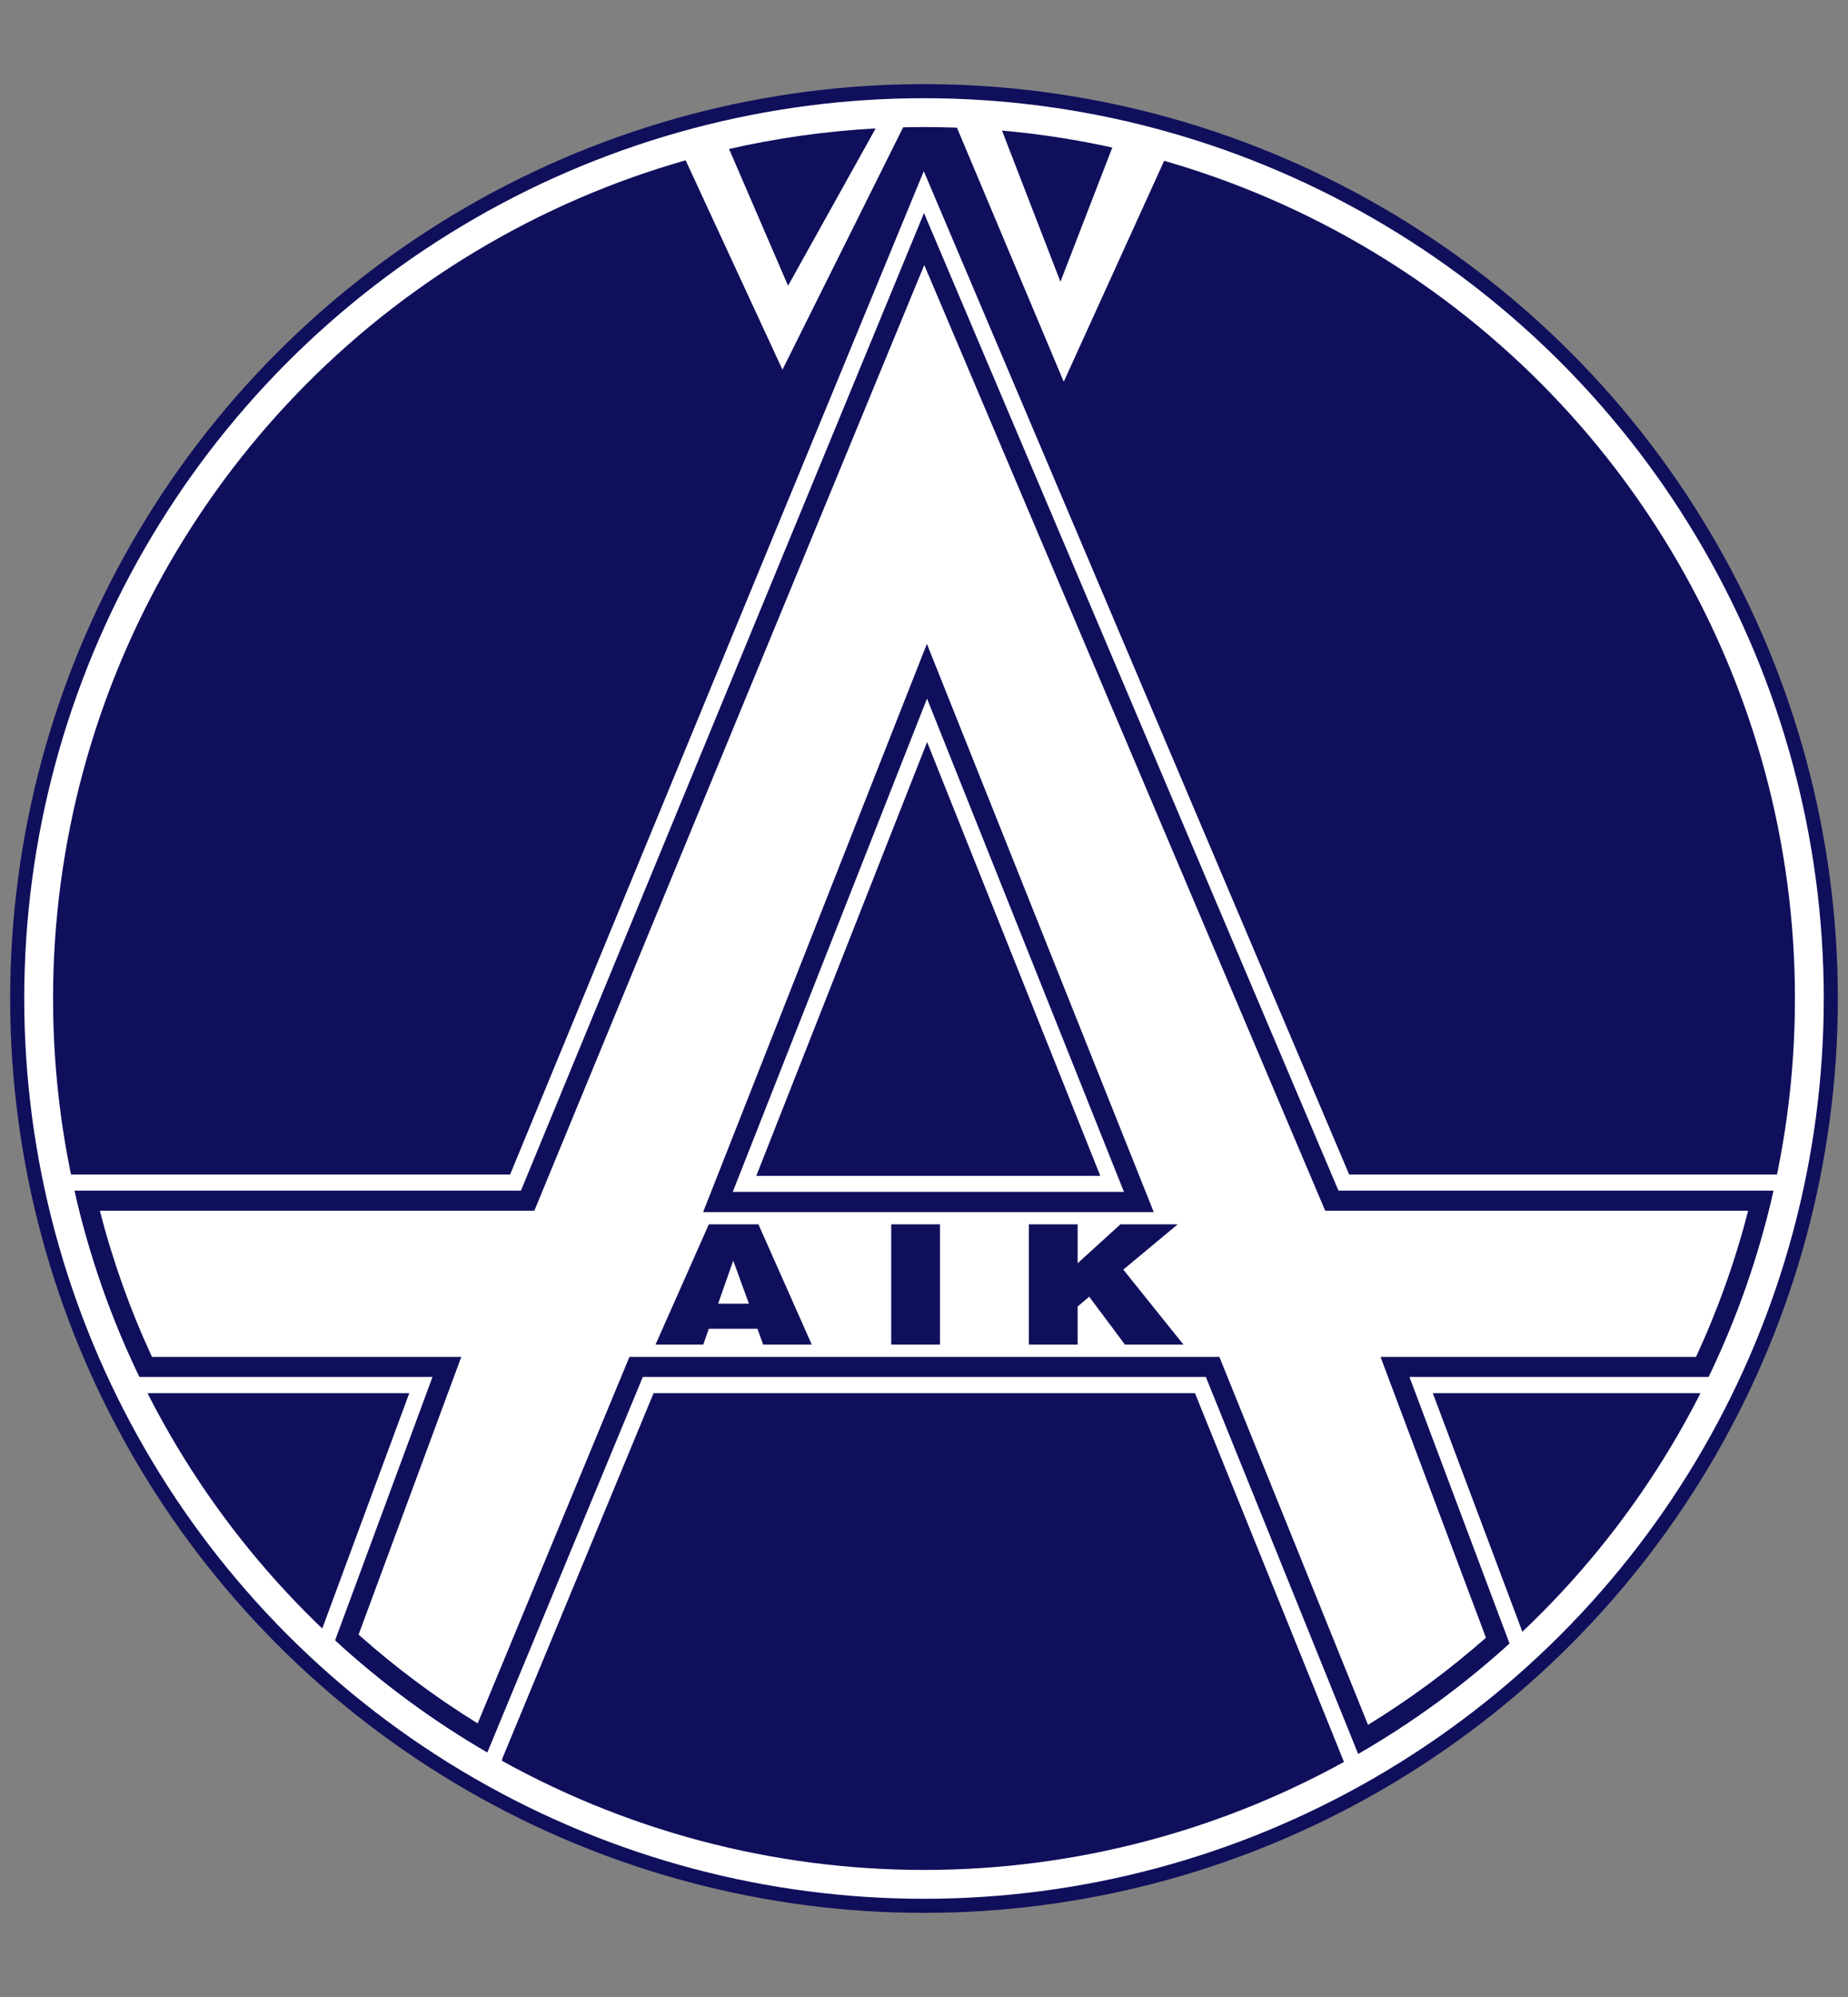
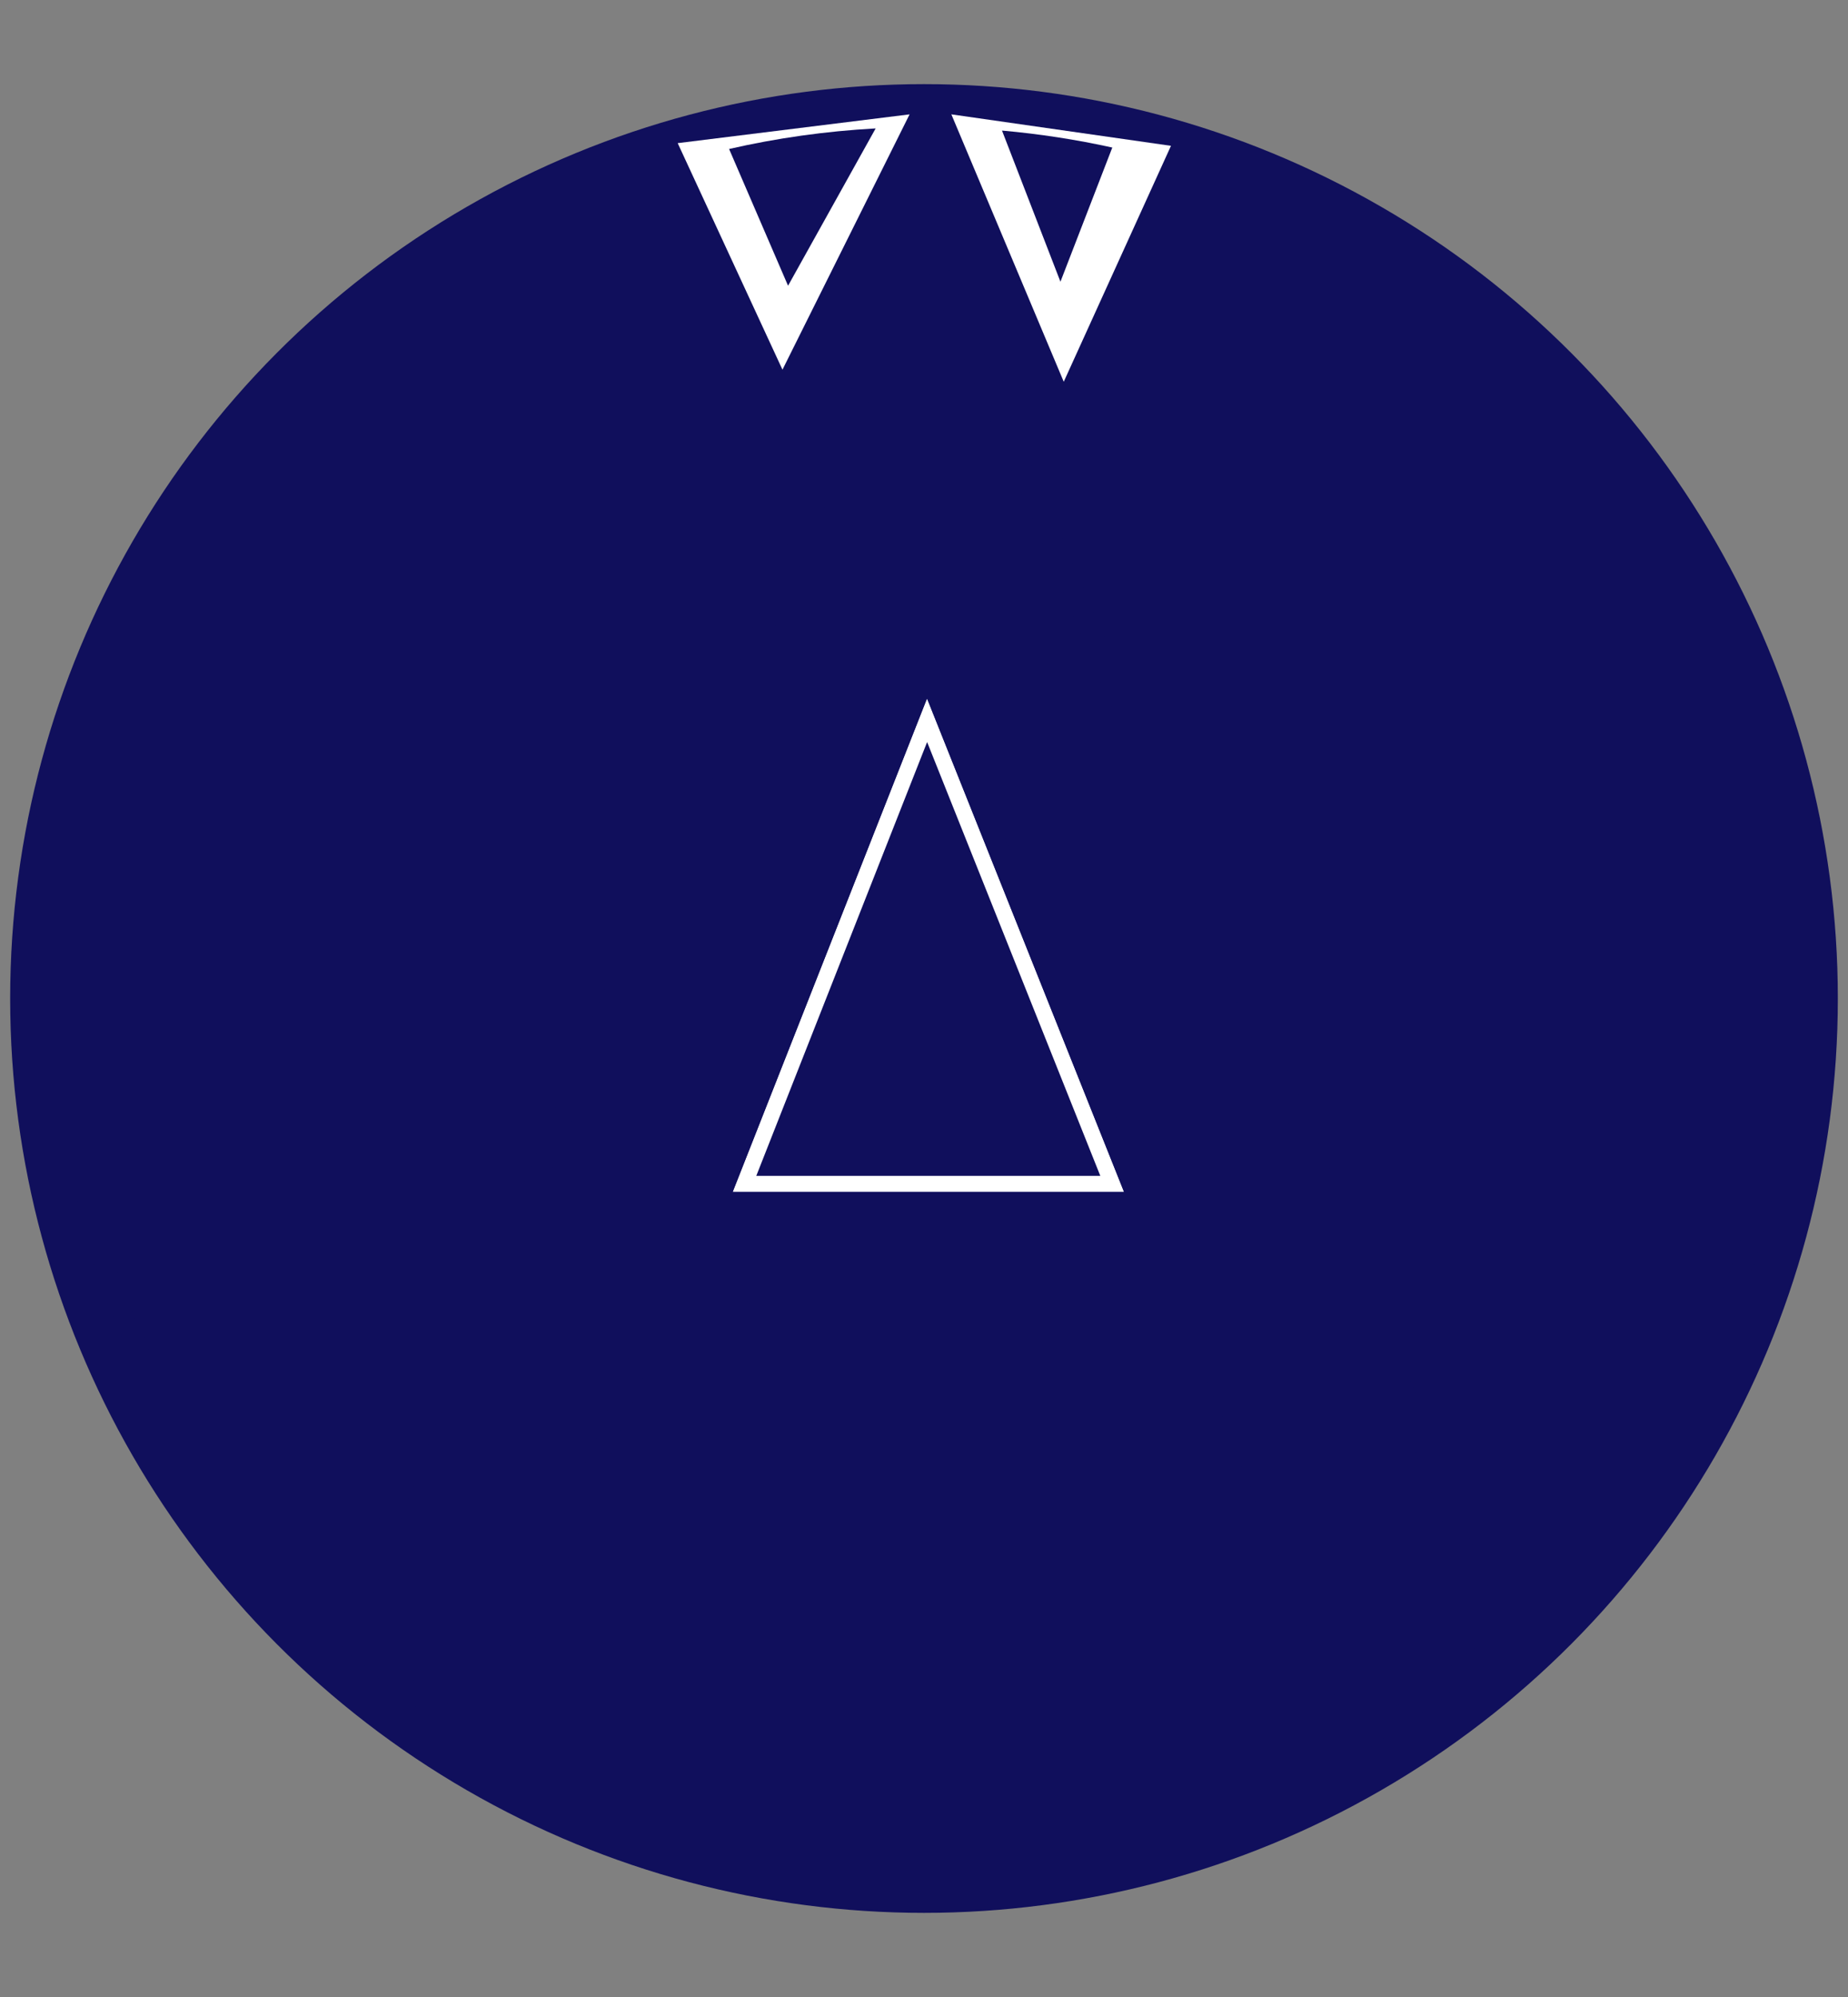
<svg xmlns="http://www.w3.org/2000/svg" version="1.1" id="Layer_2" x="0px" y="0px" width="500px" height="540px" viewBox="0 0 500 540" enable-background="new 0 0 500 540" xml:space="preserve">
  <rect x="0" y="0" width="500" height="540" fill="#808080" stroke="none" />
  <g>
    <g>
      <circle fill="#100F5C" cx="250" cy="270" r="247.25" />
-       <circle fill="#FFFFFF" cx="250" cy="270" r="243.442" />
-       <circle fill="#100F5C" cx="250" cy="270" r="235.644" />
    </g>
    <g>
      <g>
-         <path fill="#FFFFFF" d="M381.377,372.364h80.93c7.676-15.891,13.611-32.779,17.579-50.412h-117.73L250,57.566L140.927,321.952     H20.115c3.968,17.633,9.902,34.521,17.579,50.412h79.297l-26.349,71.211c12.56,11.537,26.373,21.729,41.215,30.347l0.003-0.011     l42.07-101.547h152.321l41.217,101.957c14.738-8.491,28.472-18.529,40.977-29.896L381.377,372.364z" />
        <path fill="#100F5C" d="M250.07,71.661l107.077,252.415l1.406,3.316h3.602h110.826c-3.486,13.584-8.22,26.841-14.116,39.531     h-77.488h-7.854l2.761,7.353l25.759,68.577c-9.935,8.744-20.633,16.642-31.907,23.554l-38.841-96.082l-1.375-3.401h-3.669H173.93     h-3.635l-1.391,3.357l-39.662,95.734c-11.389-7.033-22.194-15.083-32.221-24.005l25.071-67.759l2.711-7.328h-7.813H41.135     c-5.896-12.689-10.63-25.946-14.116-39.531h113.908h3.641l1.388-3.365L250.07,71.661 M250,57.566L140.927,321.952H20.115     c3.968,17.633,9.902,34.521,17.579,50.412h79.297l-26.349,71.211c12.56,11.537,26.373,21.729,41.215,30.347l0.003-0.011     l42.07-101.547h152.321l41.217,101.957c14.738-8.491,28.472-18.529,40.977-29.896l-27.067-72.062h80.93     c7.676-15.891,13.611-32.779,17.579-50.412h-117.73L250,57.566L250,57.566z" />
      </g>
-       <path fill="#FFFFFF" d="M250,57.566l112.155,264.386h117.73c-3.968,17.633-9.903,34.521-17.579,50.412h-80.93l27.067,72.062    c-12.505,11.366-26.238,21.404-40.977,29.896l-41.217-101.957H173.93l-42.07,101.547l-0.003,0.011    c-14.843-8.617-28.655-18.81-41.215-30.347l26.349-71.211H37.693c-7.676-15.891-13.611-32.779-17.579-50.412h120.813L250,57.566     M249.944,46.291l-3.968,9.616L138.015,317.601h-117.9h-5.44l1.194,5.307c3.993,17.742,10.017,35.019,17.906,51.351l1.188,2.458    h2.731h73.047l-24.18,65.35l-1.014,2.739l2.151,1.977c12.833,11.787,26.956,22.186,41.974,30.904l5.012,2.91l1.32-5.319    l40.833-98.561h146.479l40.117,99.236l1.874,4.637l4.333-2.496c14.927-8.601,28.967-18.844,41.731-30.446l2.186-1.986    l-1.039-2.765l-24.857-66.18h74.646h2.73l1.188-2.458c7.891-16.333,13.915-33.609,17.906-51.351l1.194-5.307h-5.439H365.037    L254.007,55.867L249.944,46.291L249.944,46.291z" />
      <g>
        <polygon fill="#100F5C" points="250.816,188.853 198.229,322.314 304.129,322.314    " />
        <path fill="#FFFFFF" d="M250.844,200.654l46.859,117.309h-93.082L250.844,200.654 M250.816,188.853l-52.587,133.462h105.9     L250.816,188.853L250.816,188.853z" />
      </g>
      <path fill="#100F5C" d="M250.816,188.853l53.313,133.462h-105.9L250.816,188.853 M250.781,174.101l-5.026,12.758L193.167,320.32    l-2.929,7.435h7.99h105.9h8.031l-2.979-7.458l-53.313-133.462L250.781,174.101L250.781,174.101z" />
    </g>
    <g>
      <g>
        <polygon fill="#FFFFFF" points="287.809,103.229 316.822,39.433 257.401,30.923    " />
      </g>
      <g>
        <polygon fill="#FFFFFF" points="211.706,99.966 183.359,38.708 246.101,30.923    " />
      </g>
      <path fill="#100F5C" d="M300.947,39.896c-9.735-2.146-19.697-3.688-29.843-4.589l15.812,40.871L300.947,39.896z" />
      <path fill="#100F5C" d="M236.921,34.723c-13.555,0.742-26.806,2.625-39.656,5.563l15.953,36.98L236.921,34.723z" />
    </g>
    <g>
      <g>
        <path fill="#100F5C" d="M177.353,363.592l14.43-32.521h13.423l14.43,32.521h-13.143l-1.566-4.291h-13.144l-1.51,4.291H177.353z      M198.383,340.871l-4.083,11.654h8.333L198.383,340.871z" />
        <path fill="#100F5C" d="M241.128,363.592V331.07h13.197v32.521H241.128z" />
-         <path fill="#100F5C" d="M278.364,331.07h13.2v10.523l11.578-10.523h15.493l-14.71,12.24l16.274,20.281h-15.828l-9.676-12.963     l-3.132,2.665v10.298h-13.2V331.07z" />
+         <path fill="#100F5C" d="M278.364,331.07h13.2v10.523l11.578-10.523h15.493l-14.71,12.24h-15.828l-9.676-12.963     l-3.132,2.665v10.298h-13.2V331.07z" />
      </g>
    </g>
  </g>
</svg>